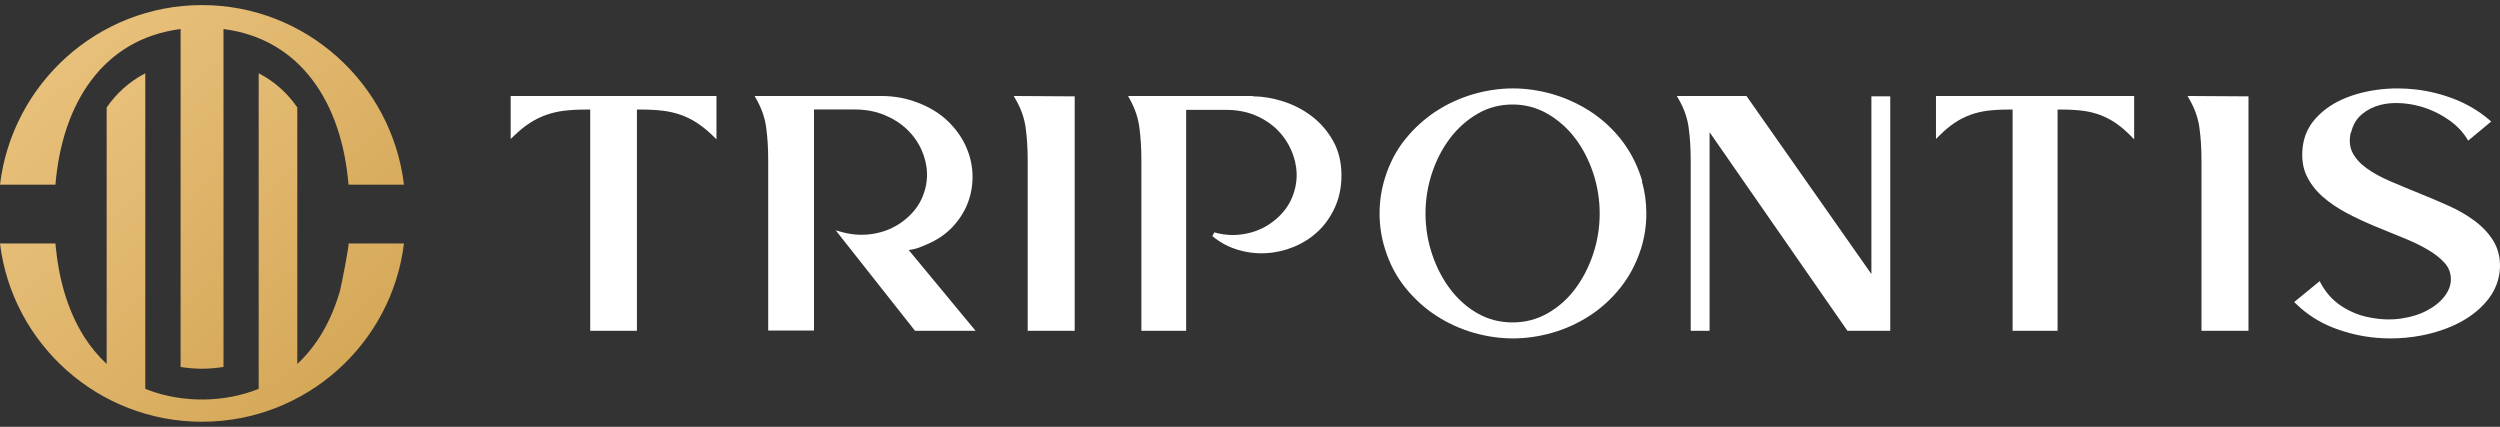
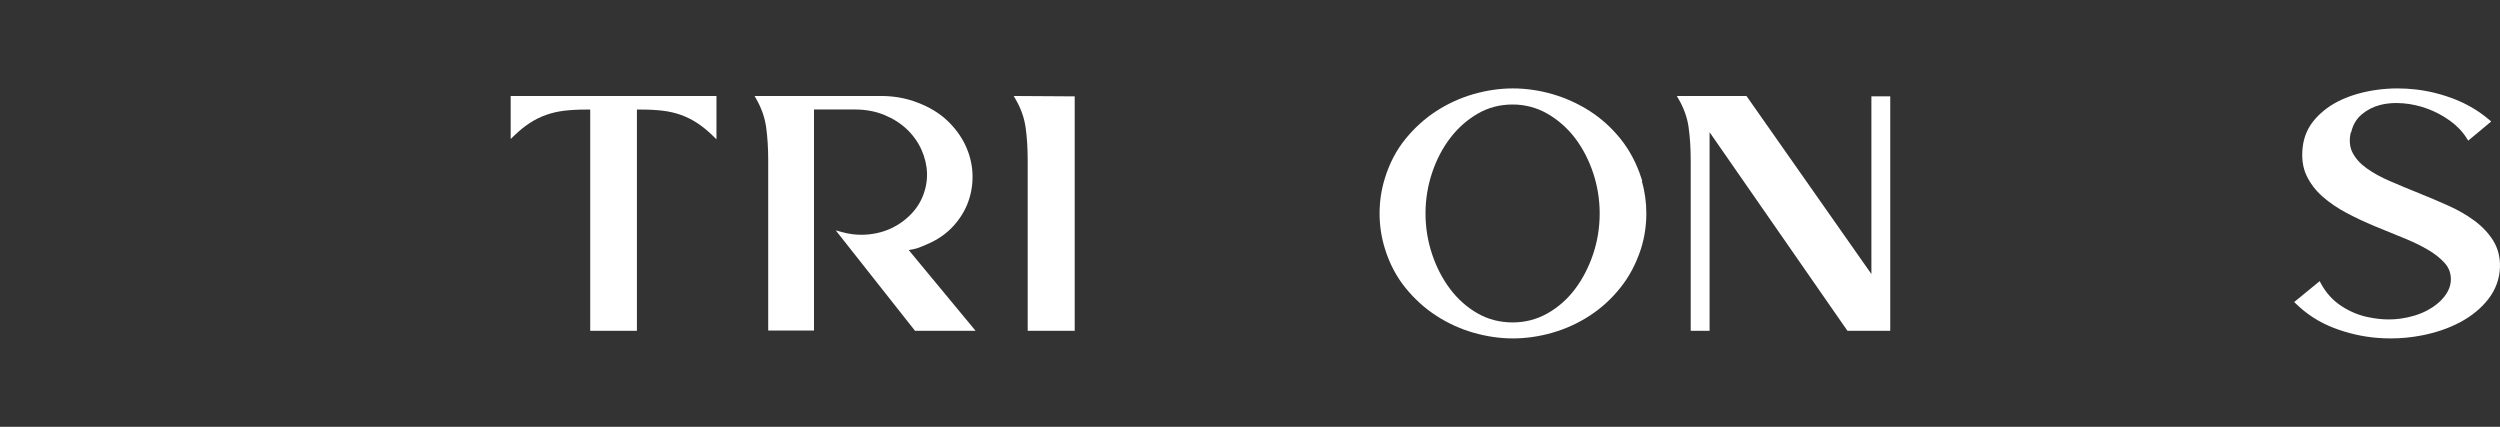
<svg xmlns="http://www.w3.org/2000/svg" width="246" height="42" viewBox="0 0 246 42" fill="none">
  <rect x="0" y="0" width="246" height="42" fill="#333333" stroke="none" />
  <path d="M50.253 13.674L50.627 13.315C51.146 12.816 51.665 12.401 52.168 12.078C52.67 11.758 53.203 11.494 53.749 11.303C54.296 11.111 54.886 10.973 55.504 10.897C56.129 10.821 56.835 10.781 57.605 10.781H58.077V32.554H62.673V10.781H63.145C63.915 10.781 64.621 10.821 65.246 10.897C65.86 10.973 66.451 11.111 67.001 11.306C67.547 11.5 68.076 11.764 68.582 12.091C69.085 12.417 69.604 12.836 70.127 13.344L70.5 13.707V9.445H50.25V13.674H50.253Z" fill="white" />
  <path d="M91.176 24.055C92.218 23.621 93.094 23.023 93.783 22.273C94.469 21.526 94.975 20.701 95.287 19.816C95.6 18.934 95.737 18.004 95.69 17.05C95.644 16.099 95.407 15.168 94.991 14.284C94.575 13.402 93.969 12.586 93.197 11.853C92.421 11.123 91.442 10.531 90.29 10.097C89.182 9.663 87.98 9.445 86.711 9.445H74.25L74.43 9.761C74.936 10.652 75.259 11.58 75.389 12.521C75.522 13.481 75.592 14.573 75.592 15.764V32.522H80.096V10.774H84.128C85.18 10.774 86.152 10.955 87.018 11.31C87.883 11.669 88.632 12.143 89.245 12.728C89.854 13.31 90.337 13.988 90.677 14.741C91.013 15.497 91.196 16.277 91.219 17.06C91.239 17.843 91.086 18.632 90.76 19.405C90.437 20.174 89.918 20.872 89.222 21.474C88.349 22.23 87.337 22.727 86.212 22.954C85.729 23.052 85.24 23.102 84.764 23.102C84.128 23.102 83.489 23.013 82.866 22.842L82.237 22.668L90.041 32.554H96L89.418 24.605C90.091 24.513 90.523 24.345 91.176 24.055Z" fill="white" />
  <path d="M99.934 9.765C100.453 10.657 100.785 11.586 100.918 12.528C101.055 13.486 101.126 14.58 101.126 15.775V32.554H105.75V9.482L99.75 9.445L99.934 9.765Z" fill="white" />
-   <path d="M129.103 11.455C128.257 10.806 127.303 10.308 126.265 9.976C125.263 9.656 124.263 9.488 123.303 9.478L123.271 9.445H111L111.176 9.762C111.67 10.654 111.986 11.583 112.113 12.525C112.243 13.484 112.312 14.577 112.312 15.773V32.554H116.719V10.812H120.66C121.712 10.812 122.675 10.993 123.518 11.349C124.364 11.705 125.09 12.183 125.676 12.762C126.262 13.342 126.727 14.021 127.059 14.775C127.388 15.526 127.567 16.306 127.59 17.09C127.609 17.871 127.46 18.661 127.141 19.432C126.825 20.203 126.317 20.898 125.637 21.497C124.784 22.252 123.795 22.749 122.695 22.976C122.223 23.075 121.751 23.125 121.292 23.125C120.683 23.125 120.074 23.035 119.489 22.864L119.296 23.233C120.045 23.852 120.891 24.307 121.812 24.584C122.571 24.811 123.345 24.926 124.12 24.926C124.283 24.926 124.446 24.923 124.608 24.91C125.546 24.854 126.467 24.64 127.349 24.274C128.231 23.908 129.025 23.395 129.705 22.752C130.386 22.11 130.942 21.313 131.365 20.384C131.785 19.452 132 18.398 132 17.255C132 15.99 131.73 14.86 131.193 13.892C130.656 12.927 129.953 12.107 129.103 11.455Z" fill="white" />
  <path d="M161.597 17.805L161.505 17.518C161.037 16.074 160.356 14.785 159.477 13.686C158.603 12.59 157.579 11.663 156.433 10.929C155.29 10.195 154.052 9.637 152.757 9.261C151.462 8.889 150.157 8.7 148.875 8.7C147.593 8.7 146.288 8.889 144.993 9.261C143.698 9.634 142.467 10.195 141.334 10.929C140.202 11.663 139.178 12.59 138.29 13.682C137.398 14.781 136.723 16.074 136.279 17.518C135.926 18.637 135.75 19.808 135.75 20.998C135.75 22.189 135.926 23.359 136.279 24.479C136.723 25.926 137.401 27.215 138.29 28.314C139.175 29.407 140.198 30.334 141.334 31.071C142.467 31.805 143.698 32.367 144.993 32.739C146.288 33.111 147.593 33.3 148.875 33.3C150.157 33.3 151.462 33.111 152.757 32.739C154.049 32.367 155.28 31.808 156.416 31.071C157.552 30.337 158.569 29.41 159.443 28.314C160.322 27.218 161.003 25.93 161.471 24.482C161.824 23.363 162 22.189 162 21.002C162 19.913 161.851 18.837 161.556 17.805H161.597ZM148.841 10.283C150.065 10.283 151.215 10.587 152.259 11.186C153.313 11.791 154.225 12.597 154.978 13.581C155.731 14.568 156.331 15.722 156.762 17.004C157.189 18.286 157.409 19.635 157.409 21.009C157.409 22.382 157.192 23.728 156.762 25.01C156.331 26.292 155.731 27.452 154.978 28.45C154.229 29.444 153.313 30.249 152.262 30.841C151.218 31.43 150.065 31.727 148.841 31.727C147.593 31.727 146.437 31.43 145.403 30.841C144.362 30.249 143.453 29.444 142.701 28.45C141.945 27.448 141.344 26.292 140.917 25.01C140.49 23.728 140.27 22.382 140.27 21.009C140.27 19.635 140.487 18.289 140.917 17.004C141.344 15.722 141.945 14.572 142.701 13.581C143.453 12.597 144.362 11.791 145.403 11.186C146.437 10.584 147.593 10.283 148.841 10.283Z" fill="white" />
  <path d="M184.143 26.962L171.853 9.445H165L165.183 9.762C165.698 10.651 166.027 11.583 166.159 12.525C166.295 13.484 166.366 14.577 166.366 15.773V32.554H168.223V13.009L181.79 32.554H186V9.478H184.146V26.962H184.143Z" fill="white" />
-   <path d="M190.503 13.674L190.863 13.315C191.363 12.816 191.863 12.401 192.35 12.078C192.834 11.758 193.347 11.494 193.873 11.303C194.399 11.111 194.968 10.973 195.563 10.897C196.164 10.821 196.844 10.781 197.586 10.781H198.04V32.554H202.466V10.781H202.92C203.662 10.781 204.342 10.821 204.944 10.897C205.535 10.973 206.104 11.111 206.633 11.306C207.16 11.5 207.67 11.764 208.157 12.091C208.64 12.417 209.14 12.836 209.64 13.344L210 13.707V9.445H190.5V13.674H190.503Z" fill="white" />
-   <path d="M215.434 9.765C215.953 10.657 216.285 11.586 216.418 12.528C216.554 13.486 216.626 14.58 216.626 15.775V32.554H221.25V9.482L215.25 9.445L215.434 9.765Z" fill="white" />
  <path d="M245.34 23.69C244.882 22.953 244.26 22.291 243.495 21.724C242.737 21.163 241.865 20.66 240.899 20.229C239.95 19.804 238.971 19.39 237.992 18.996C237.017 18.605 236.074 18.211 235.169 17.821C234.277 17.437 233.498 17.005 232.857 16.543C232.232 16.095 231.768 15.572 231.477 14.994C231.196 14.434 231.149 13.755 231.316 13.048L231.36 13.004L231.373 12.946C231.544 12.257 231.884 11.689 232.392 11.258C232.91 10.82 233.518 10.507 234.2 10.331C234.701 10.201 235.242 10.137 235.807 10.137C236.021 10.137 236.238 10.147 236.462 10.164C237.277 10.232 238.089 10.412 238.878 10.704C239.663 10.996 240.408 11.397 241.093 11.89C241.771 12.379 242.326 12.966 242.74 13.629L242.87 13.839L245.136 11.954L244.935 11.784C243.946 10.942 242.814 10.266 241.567 9.773C240.331 9.284 239.038 8.958 237.728 8.805C237.12 8.734 236.512 8.7 235.914 8.7C235.226 8.7 234.531 8.748 233.859 8.843C232.596 9.019 231.433 9.345 230.408 9.814C229.372 10.286 228.5 10.925 227.812 11.706C227.113 12.501 226.699 13.439 226.582 14.495C226.465 15.548 226.589 16.482 226.96 17.267C227.324 18.041 227.858 18.741 228.547 19.349C229.228 19.947 230.02 20.487 230.906 20.956C231.781 21.418 232.703 21.853 233.652 22.247C234.594 22.641 235.53 23.021 236.449 23.391C237.354 23.755 238.173 24.145 238.874 24.556C239.566 24.957 240.134 25.406 240.558 25.881C240.969 26.34 241.166 26.866 241.166 27.485C241.166 28.055 240.959 28.616 240.548 29.152C240.127 29.703 239.536 30.178 238.798 30.566C238.052 30.956 237.174 31.221 236.191 31.357C235.824 31.408 235.443 31.432 235.059 31.432C234.421 31.432 233.752 31.36 233.071 31.218C232.145 31.038 231.25 30.671 230.404 30.12C229.566 29.577 228.884 28.83 228.38 27.896L228.256 27.665L225.75 29.72L225.927 29.893C226.986 30.926 228.233 31.724 229.629 32.261C231.016 32.797 232.459 33.127 233.916 33.246C234.357 33.28 234.801 33.3 235.239 33.3C236.245 33.3 237.254 33.205 238.236 33.018C239.646 32.75 240.933 32.312 242.065 31.714C243.201 31.112 244.137 30.345 244.845 29.438C245.563 28.514 245.951 27.464 245.998 26.309C246.025 25.321 245.801 24.441 245.34 23.69Z" fill="white" />
-   <path d="M17.77 2.857V36.112C18.432 36.212 19.124 36.282 19.875 36.282C20.633 36.282 21.325 36.212 21.993 36.108V2.857C29.62 3.84 33.633 10.168 34.294 18.169H39.75C38.553 8.231 30.105 0.5 19.875 0.5C9.645 0.5 1.197 8.231 0 18.169H5.456C6.117 10.161 10.137 3.834 17.77 2.857Z" fill="url(#paint0_linear_216_377)" />
-   <path d="M34.291 23.954C34.407 23.954 33.563 28.24 33.45 28.634C33.037 30.061 32.469 31.448 31.714 32.732C31.039 33.877 30.212 34.917 29.254 35.817V22.726V10.569C28.32 9.228 27.08 8.047 25.454 7.209V38.26C22.093 39.627 17.99 39.66 14.595 38.379C14.496 38.342 14.396 38.299 14.296 38.26V7.212C12.67 8.05 11.43 9.231 10.496 10.572V22.726V35.817C9.635 35.013 8.877 34.089 8.245 33.08C6.619 30.475 5.802 27.433 5.496 24.401C5.492 24.364 5.459 23.957 5.456 23.957H0C1.197 33.824 9.645 41.5 19.875 41.5C30.102 41.5 38.55 33.824 39.75 23.957H34.291V23.954Z" fill="url(#paint1_linear_216_377)" />
  <defs>
    <linearGradient id="paint0_linear_216_377" x1="0" y1="0.5" x2="35.585" y2="40.031" gradientUnits="userSpaceOnUse">
      <stop stop-color="#EBC582" />
      <stop offset="0.547" stop-color="#DEB368" />
      <stop offset="1" stop-color="#D1A350" />
    </linearGradient>
    <linearGradient id="paint1_linear_216_377" x1="0" y1="7.209" x2="33.92" y2="46.529" gradientUnits="userSpaceOnUse">
      <stop stop-color="#EBC582" />
      <stop offset="0.547" stop-color="#DEB368" />
      <stop offset="1" stop-color="#D1A350" />
    </linearGradient>
  </defs>
</svg>